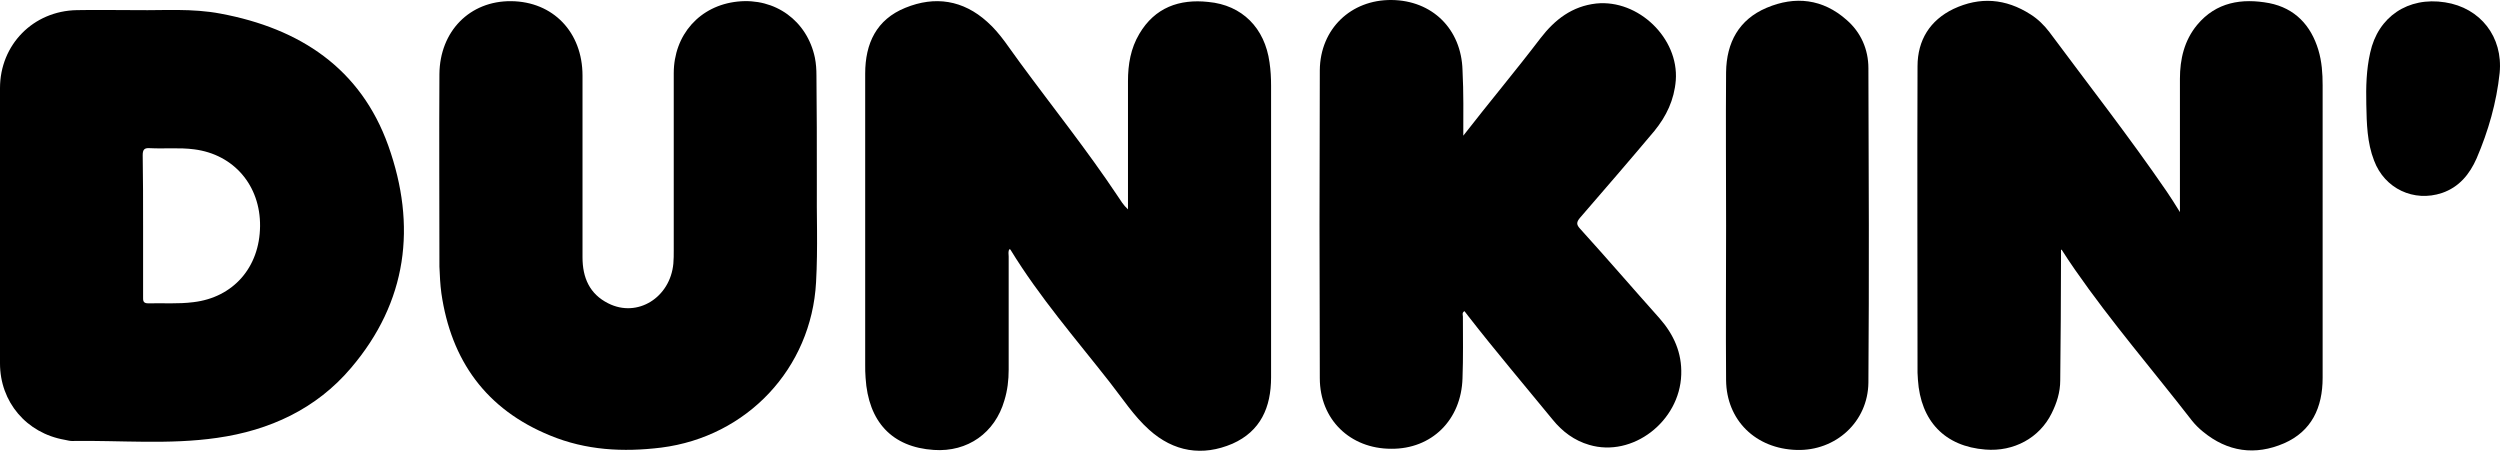
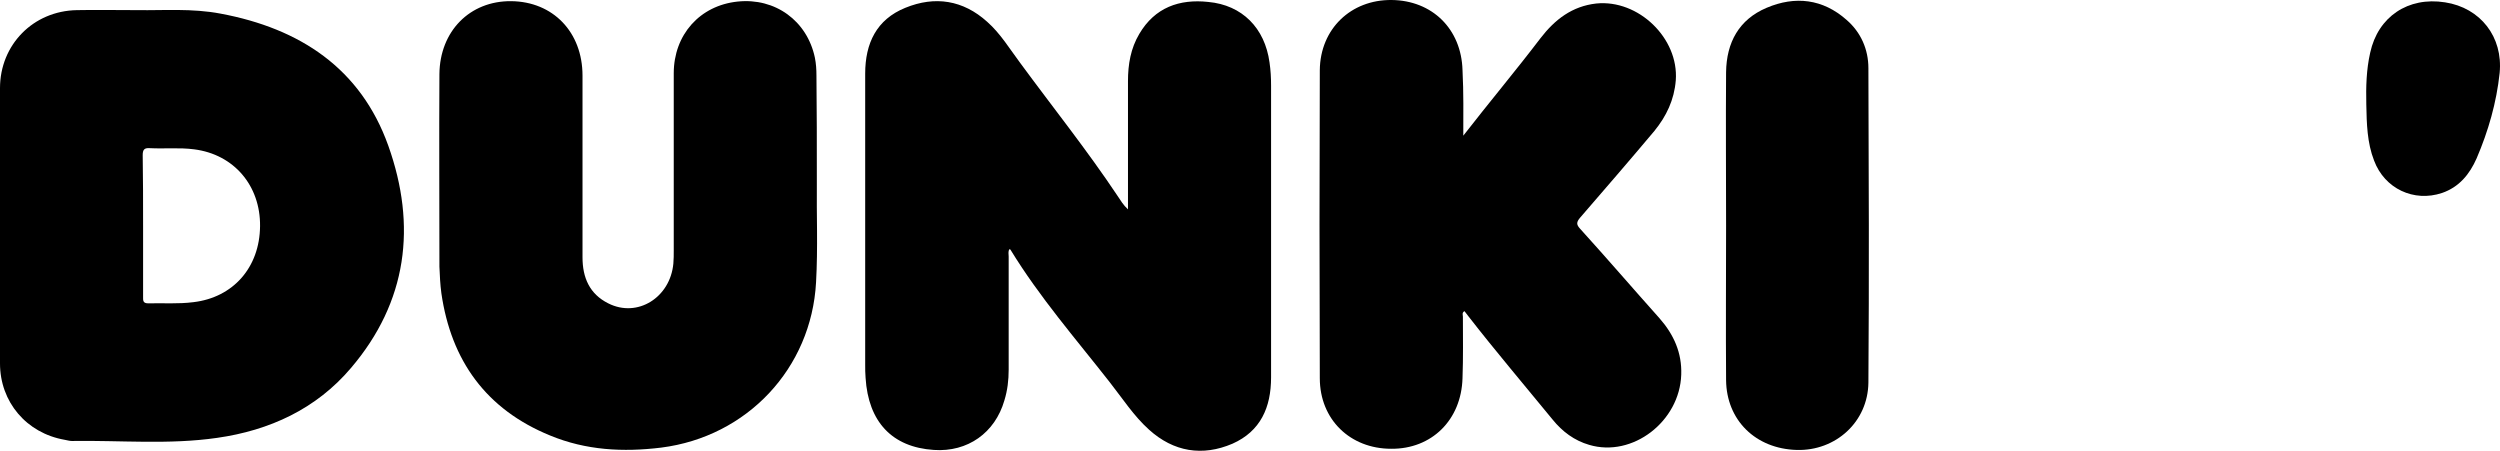
<svg xmlns="http://www.w3.org/2000/svg" id="a" viewBox="0 0 641.19 115.62">
  <path id="b" d="M258.9,63.9c-.4,.6-.2,1.3-.2,1.9v29c0,2.7-.3,5.3-1.1,7.9-2.4,8.3-9.4,13.3-18.1,12.7-10.7-.7-16.8-7.2-17.5-18.5-.1-1.1-.1-2.3-.1-3.4V18.9c0-7.8,2.9-13.9,10.3-16.9,7.6-3.1,14.8-2,21,3.6,3.4,3,5.8,7,8.5,10.6,8.3,11.3,17.1,22.3,24.9,34,.8,1.2,1.5,2.4,2.7,3.5V20.8c0-4.3,.7-8.4,2.9-12.1,4-6.8,10.3-9,17.7-8.2,8.7,.8,14.5,6.7,15.7,15.5,.3,2,.4,4,.4,6V96.8c0,7.7-2.7,13.8-9.9,17-7.7,3.3-15.1,2.1-21.4-3.6-3.9-3.5-6.8-8-10.1-12.2-8.7-11.1-18-21.8-25.4-33.9,0-.1-.1-.1-.3-.2Z" />
-   <path id="c" d="M528.6,64.1v2.1c0,10.5-.1,20.9-.2,31.4,0,3-.9,5.8-2.2,8.4-3.1,6.3-9.7,9.9-17,9.3-10.4-.8-16.6-7.3-17.3-17.9,0-.6-.1-1.2-.1-1.8,0-26.2-.1-52.4,0-78.6,0-6.7,3.2-11.8,9.2-14.7,6.8-3.2,13.4-2.7,19.8,1.4,1.9,1.2,3.5,2.8,4.8,4.5,10.1,13.6,20.5,26.9,30.1,40.9,1.1,1.6,2.1,3.2,3.4,5.3V20.2c0-5,1.1-9.8,4.4-13.8,4.9-5.9,11.5-6.9,18.5-5.6,6.6,1.3,10.7,5.7,12.6,12,.9,3,1.1,6,1.1,9.1V96.9c0,7.6-2.8,13.7-9.9,16.8-7.4,3.2-14.5,2.2-20.8-3-1-.8-2-1.8-2.8-2.8-10-12.9-20.7-25.3-30-38.7-1.2-1.7-2.3-3.4-3.4-5.1,.1-.1,0-.1-.2,0h0Z" />
  <path id="d" d="M35.4,2.6c6.5,.1,13.9-.5,21.2,.9,20.3,3.8,35.9,14,43,33.9,7.3,20.5,4.9,40-9.6,57-8.9,10.5-20.9,16-34.3,17.9-12.4,1.8-24.9,.6-37.3,.8-.6,0-1.2-.2-1.8-.3C6.8,111.1,0,103.1,0,93.2V22.6C0,11.5,8.5,2.8,19.7,2.6c4.9-.1,9.9,0,15.7,0Zm1.3,55.3v18.2c0,.9-.1,1.7,1.3,1.7,3.9-.1,7.7,.2,11.6-.3,10.2-1.2,17-8.9,17.1-19.5,.1-10.4-6.7-18.4-16.9-19.7-3.8-.5-7.6-.1-11.4-.3-1.4-.1-1.8,.4-1.8,1.8,.1,6,.1,12.1,.1,18.1Z" />
  <path id="e" d="M375.3,34.8c6.6-8.5,13.4-16.6,19.8-25,3.7-4.8,8.1-8.2,14.3-8.9,10.8-1.1,21.2,8.9,20.4,19.7-.4,5-2.4,9.2-5.5,13-6.3,7.5-12.7,14.9-19.1,22.3-.9,1.1-.9,1.7,0,2.7,6.9,7.6,13.6,15.4,20.4,23,3.7,4.2,5.8,8.9,5.6,14.5-.4,12-12.5,21.3-23.6,18-3.8-1.1-6.9-3.4-9.4-6.5-7.2-8.8-14.6-17.5-21.6-26.5-.3-.4-.6-.8-1-1.3-.7,.4-.4,1-.4,1.4,0,5.3,.1,10.5-.1,15.8-.3,10.7-7.9,18.2-18.3,18.1-10.5,0-18.3-7.5-18.3-18.1-.1-26.3-.1-52.7,0-79C338.6,7.4,346.5-.1,356.9,0c10.4,.1,17.9,7.4,18.2,18,.3,5.8,.2,11.3,.2,16.8h0Z" />
  <path id="f" d="M209.5,47.3c-.1,7.2,.3,16.2-.2,25.1-1.2,22.1-17.7,39.6-39.7,42.4-9.8,1.2-19.3,.7-28.5-3.1-16.4-6.7-25.4-19.2-27.9-36.5-.3-2.2-.4-4.5-.5-6.8,0-16.5-.1-32.9,0-49.4,.1-11,7.8-18.8,18.4-18.7,10.7,.1,18.3,7.9,18.3,19.1v46.6c0,5.2,1.8,9.4,6.6,11.8,7.5,3.8,15.9-1.5,16.7-10.2,.1-1.1,.1-2.3,.1-3.4V18.8c0-9.9,6.7-17.4,16.4-18.4,9.6-1,17.8,4.9,19.8,14.4,.3,1.5,.4,3,.4,4.6,.1,8.7,.1,17.4,.1,27.9h0Z" />
-   <path id="g" d="M442.7,57.7c0-13.1-.1-26.1,0-39.2,.1-7.6,3.3-13.5,10.4-16.5,7.3-3.1,14.4-2.3,20.5,3.1,3.7,3.2,5.6,7.6,5.6,12.4,.1,26.9,.2,53.7,0,80.6-.1,10.1-8.4,17.6-18.4,17.3-10.5-.3-18-7.6-18.1-17.9-.1-13.3,0-26.5,0-39.8h0Z" />
+   <path id="g" d="M442.7,57.7c0-13.1-.1-26.1,0-39.2,.1-7.6,3.3-13.5,10.4-16.5,7.3-3.1,14.4-2.3,20.5,3.1,3.7,3.2,5.6,7.6,5.6,12.4,.1,26.9,.2,53.7,0,80.6-.1,10.1-8.4,17.6-18.4,17.3-10.5-.3-18-7.6-18.1-17.9-.1-13.3,0-26.5,0-39.8h0" />
  <path id="h" d="M606.9,26.8c-.1-4.5,0-8.9,1-13.3,2-9.2,9.7-14.4,19.2-12.9,9.1,1.4,14.9,8.9,14,18.1-.8,7.6-2.9,14.9-5.9,21.9-1.8,4.1-4.5,7.4-8.9,8.9-7.2,2.4-14.7-1.1-17.4-8.3-1.8-4.6-1.9-9.5-2-14.4h0Z" />
</svg>